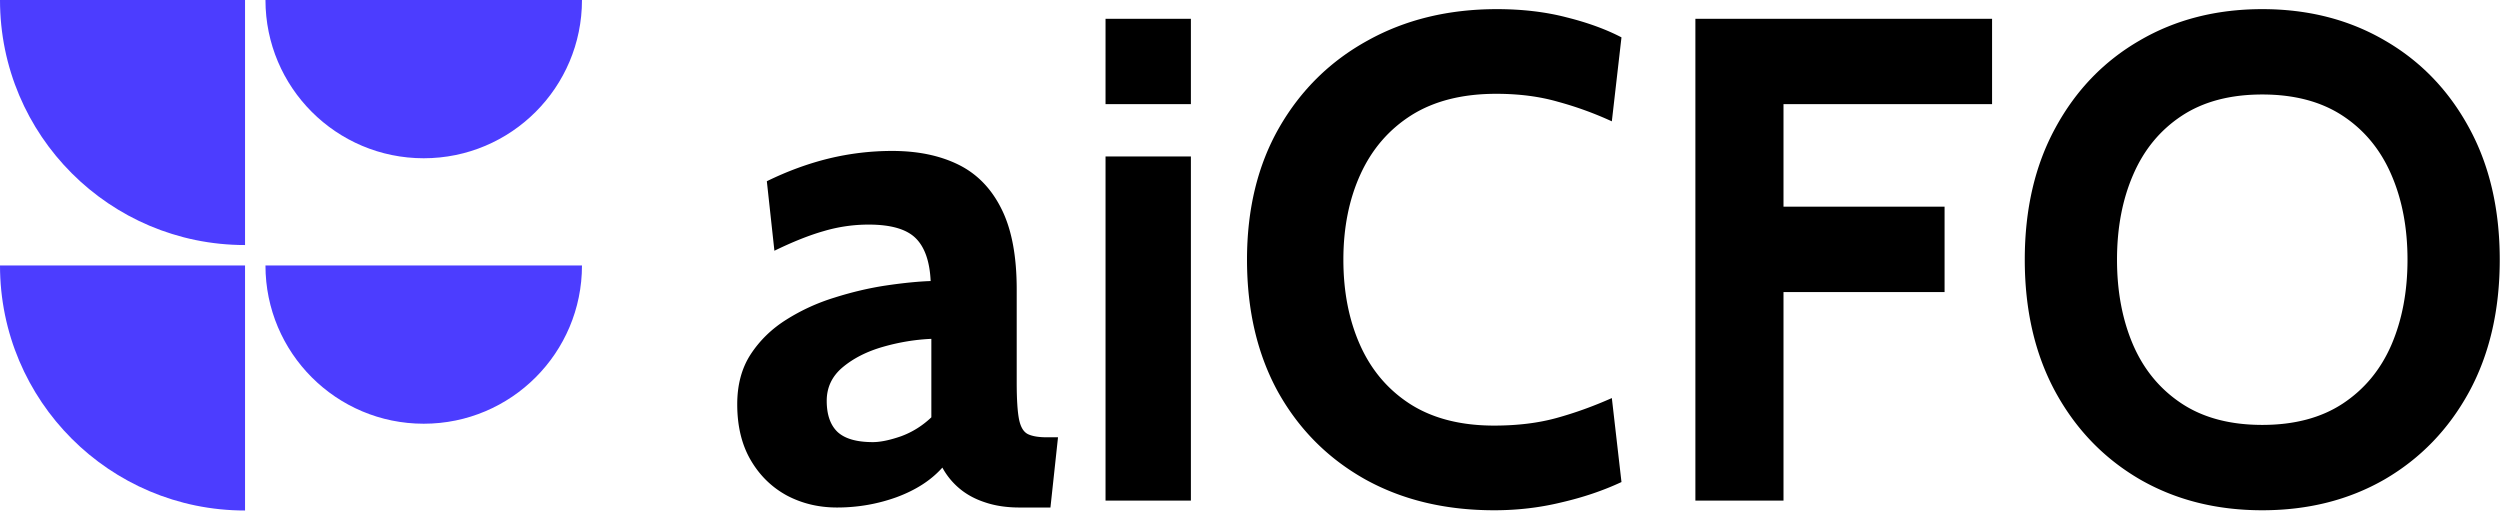
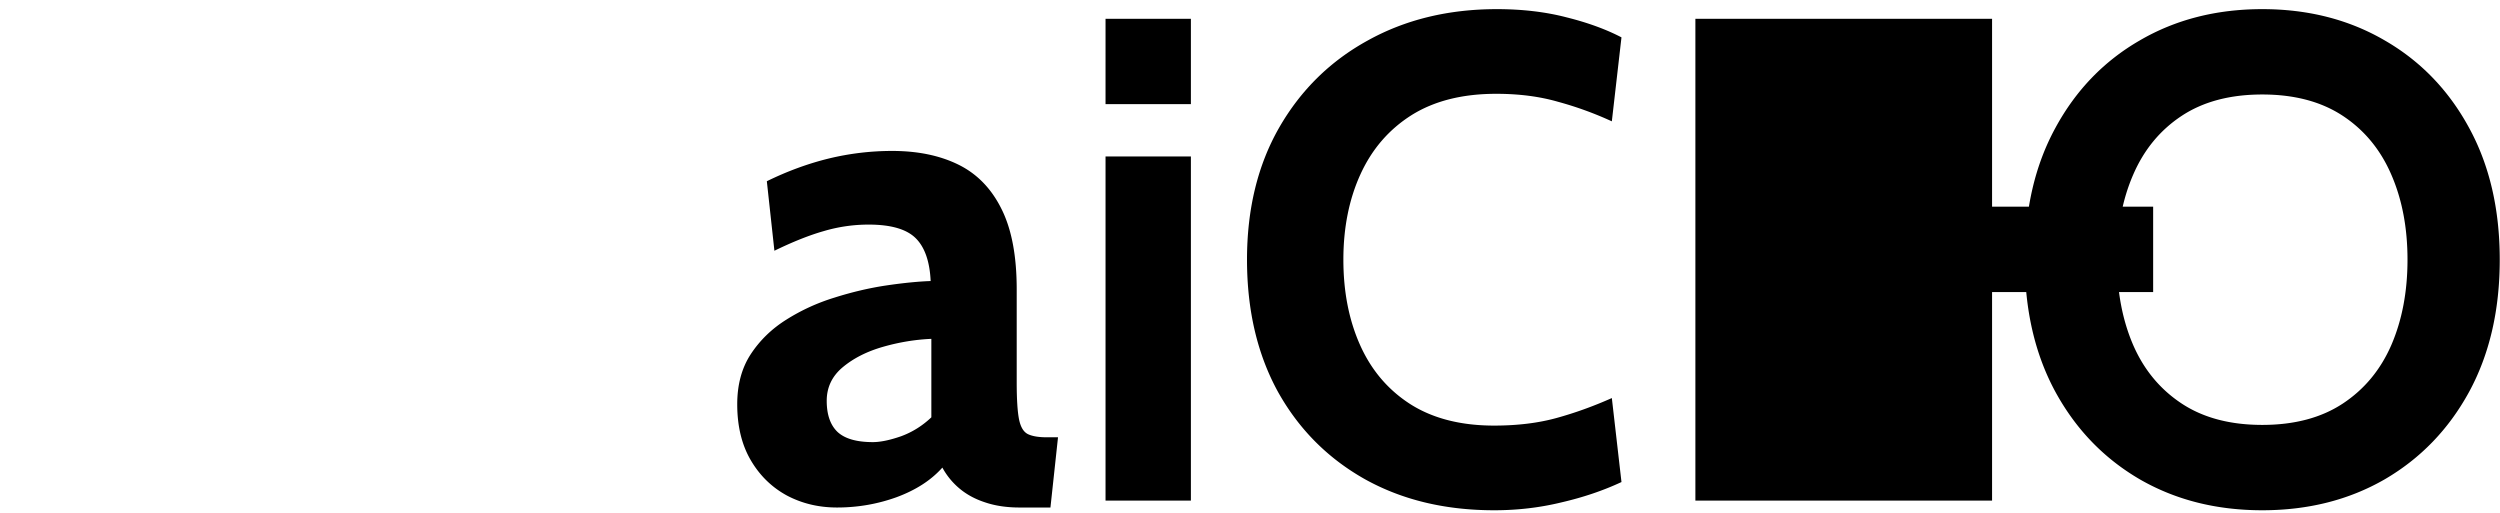
<svg xmlns="http://www.w3.org/2000/svg" width="799" height="164" fill="none">
-   <path fill="#000" d="M267.52 162.2c-5.867 0-11.22-1.283-16.06-3.85-4.84-2.64-8.69-6.417-11.55-11.33-2.86-4.913-4.29-10.853-4.29-17.82 0-6.233 1.43-11.55 4.29-15.95 2.933-4.473 6.747-8.177 11.44-11.11 4.767-3.007 9.9-5.353 15.4-7.04 5.573-1.76 11.037-3.043 16.39-3.85 5.427-.807 10.193-1.283 14.3-1.43-.293-6.307-1.907-10.89-4.84-13.75-2.933-2.86-7.92-4.29-14.96-4.29a50.37 50.37 0 0 0-14.41 2.09c-4.62 1.32-9.863 3.41-15.73 6.27l-2.42-22.22c6.6-3.227 13.2-5.647 19.8-7.26a85.835 85.835 0 0 1 20.24-2.42c8.213 0 15.29 1.467 21.23 4.4 5.94 2.933 10.523 7.663 13.75 14.19 3.227 6.453 4.84 14.997 4.84 25.63v29.7c0 5.5.257 9.497.77 11.99.513 2.42 1.467 3.96 2.86 4.62 1.393.66 3.41.99 6.05.99h3.52l-2.42 22.44h-9.9c-4.107 0-7.773-.55-11-1.65-3.153-1.027-5.867-2.493-8.14-4.4a23.037 23.037 0 0 1-5.5-6.71c-3.593 4.033-8.47 7.187-14.63 9.46-6.087 2.2-12.43 3.3-19.03 3.3Zm11.44-20.9c2.42 0 5.427-.623 9.02-1.87 3.593-1.32 6.82-3.337 9.68-6.05V108.3c-5.133.22-10.267 1.063-15.4 2.53-5.133 1.467-9.423 3.63-12.87 6.49-3.447 2.86-5.17 6.453-5.17 10.78 0 4.473 1.173 7.81 3.52 10.01 2.347 2.127 6.087 3.19 11.22 3.19Zm74.37 18.7V50h27.28v110h-27.28Zm0-126.72V6h27.28v27.28h-27.28Zm124.194 129.8c-15.62 0-29.37-3.3-41.25-9.9-11.88-6.673-21.157-15.987-27.83-27.94-6.6-12.027-9.9-26.107-9.9-42.24 0-16.133 3.41-30.177 10.23-42.13 6.893-12.027 16.353-21.34 28.38-27.94 12.026-6.673 25.776-10.01 41.25-10.01 8.14 0 15.583.88 22.33 2.64 6.746 1.687 12.576 3.813 17.49 6.38l-3.08 26.84a110.392 110.392 0 0 0-17.27-6.27c-5.867-1.687-12.43-2.53-19.69-2.53-10.78 0-19.8 2.273-27.06 6.82-7.187 4.547-12.614 10.817-16.28 18.81-3.667 7.993-5.5 17.123-5.5 27.39s1.796 19.397 5.39 27.39c3.593 7.993 8.946 14.263 16.06 18.81 7.186 4.547 16.096 6.82 26.73 6.82 7.406 0 14.043-.807 19.91-2.42 5.866-1.613 11.77-3.74 17.71-6.38l3.08 26.84c-5.794 2.713-12.174 4.877-19.14 6.49-6.894 1.687-14.08 2.53-21.56 2.53Zm64.322-3.08V6h94.82v27.28h-66.66v32.78h51.48v27.28h-51.48V160h-28.16Zm181.172 3.08c-14.667 0-27.72-3.3-39.16-9.9-11.44-6.673-20.423-15.987-26.95-27.94-6.527-12.027-9.79-26.107-9.79-42.24 0-16.133 3.263-30.177 9.79-42.13 6.527-12.027 15.51-21.34 26.95-27.94 11.44-6.673 24.493-10.01 39.16-10.01 14.667 0 27.72 3.337 39.16 10.01 11.44 6.6 20.423 15.913 26.95 27.94 6.527 11.953 9.79 25.997 9.79 42.13 0 16.133-3.263 30.213-9.79 42.24-6.527 11.953-15.51 21.267-26.95 27.94-11.44 6.6-24.493 9.9-39.16 9.9Zm0-27.28c10.267 0 18.847-2.273 25.74-6.82 6.893-4.547 12.063-10.78 15.51-18.7 3.447-7.993 5.17-17.087 5.17-27.28 0-10.193-1.723-19.25-5.17-27.17-3.447-7.993-8.617-14.263-15.51-18.81-6.893-4.547-15.473-6.82-25.74-6.82-10.267 0-18.847 2.273-25.74 6.82-6.893 4.547-12.063 10.817-15.51 18.81-3.447 7.92-5.17 16.977-5.17 27.17 0 10.193 1.723 19.287 5.17 27.28 3.447 7.92 8.617 14.153 15.51 18.7 6.893 4.547 15.473 6.82 25.74 6.82Z" />
-   <path fill="#4C3DFF" d="M0 0h78.316v78.316C35.063 78.316 0 43.253 0 0Zm0 84.842h78.316v78.316C35.063 163.158 0 128.095 0 84.842ZM84.842 0H186c0 27.934-22.645 50.579-50.579 50.579S84.842 27.934 84.842 0Zm0 84.842H186c0 27.934-22.645 50.579-50.579 50.579s-50.579-22.645-50.579-50.579Z" />
+   <path fill="#000" d="M267.52 162.2c-5.867 0-11.22-1.283-16.06-3.85-4.84-2.64-8.69-6.417-11.55-11.33-2.86-4.913-4.29-10.853-4.29-17.82 0-6.233 1.43-11.55 4.29-15.95 2.933-4.473 6.747-8.177 11.44-11.11 4.767-3.007 9.9-5.353 15.4-7.04 5.573-1.76 11.037-3.043 16.39-3.85 5.427-.807 10.193-1.283 14.3-1.43-.293-6.307-1.907-10.89-4.84-13.75-2.933-2.86-7.92-4.29-14.96-4.29a50.37 50.37 0 0 0-14.41 2.09c-4.62 1.32-9.863 3.41-15.73 6.27l-2.42-22.22c6.6-3.227 13.2-5.647 19.8-7.26a85.835 85.835 0 0 1 20.24-2.42c8.213 0 15.29 1.467 21.23 4.4 5.94 2.933 10.523 7.663 13.75 14.19 3.227 6.453 4.84 14.997 4.84 25.63v29.7c0 5.5.257 9.497.77 11.99.513 2.42 1.467 3.96 2.86 4.62 1.393.66 3.41.99 6.05.99h3.52l-2.42 22.44h-9.9c-4.107 0-7.773-.55-11-1.65-3.153-1.027-5.867-2.493-8.14-4.4a23.037 23.037 0 0 1-5.5-6.71c-3.593 4.033-8.47 7.187-14.63 9.46-6.087 2.2-12.43 3.3-19.03 3.3Zm11.44-20.9c2.42 0 5.427-.623 9.02-1.87 3.593-1.32 6.82-3.337 9.68-6.05V108.3c-5.133.22-10.267 1.063-15.4 2.53-5.133 1.467-9.423 3.63-12.87 6.49-3.447 2.86-5.17 6.453-5.17 10.78 0 4.473 1.173 7.81 3.52 10.01 2.347 2.127 6.087 3.19 11.22 3.19Zm74.37 18.7V50h27.28v110h-27.28Zm0-126.72V6h27.28v27.28h-27.28Zm124.194 129.8c-15.62 0-29.37-3.3-41.25-9.9-11.88-6.673-21.157-15.987-27.83-27.94-6.6-12.027-9.9-26.107-9.9-42.24 0-16.133 3.41-30.177 10.23-42.13 6.893-12.027 16.353-21.34 28.38-27.94 12.026-6.673 25.776-10.01 41.25-10.01 8.14 0 15.583.88 22.33 2.64 6.746 1.687 12.576 3.813 17.49 6.38l-3.08 26.84a110.392 110.392 0 0 0-17.27-6.27c-5.867-1.687-12.43-2.53-19.69-2.53-10.78 0-19.8 2.273-27.06 6.82-7.187 4.547-12.614 10.817-16.28 18.81-3.667 7.993-5.5 17.123-5.5 27.39s1.796 19.397 5.39 27.39c3.593 7.993 8.946 14.263 16.06 18.81 7.186 4.547 16.096 6.82 26.73 6.82 7.406 0 14.043-.807 19.91-2.42 5.866-1.613 11.77-3.74 17.71-6.38l3.08 26.84c-5.794 2.713-12.174 4.877-19.14 6.49-6.894 1.687-14.08 2.53-21.56 2.53Zm64.322-3.08V6h94.82v27.28v32.78h51.48v27.28h-51.48V160h-28.16Zm181.172 3.08c-14.667 0-27.72-3.3-39.16-9.9-11.44-6.673-20.423-15.987-26.95-27.94-6.527-12.027-9.79-26.107-9.79-42.24 0-16.133 3.263-30.177 9.79-42.13 6.527-12.027 15.51-21.34 26.95-27.94 11.44-6.673 24.493-10.01 39.16-10.01 14.667 0 27.72 3.337 39.16 10.01 11.44 6.6 20.423 15.913 26.95 27.94 6.527 11.953 9.79 25.997 9.79 42.13 0 16.133-3.263 30.213-9.79 42.24-6.527 11.953-15.51 21.267-26.95 27.94-11.44 6.6-24.493 9.9-39.16 9.9Zm0-27.28c10.267 0 18.847-2.273 25.74-6.82 6.893-4.547 12.063-10.78 15.51-18.7 3.447-7.993 5.17-17.087 5.17-27.28 0-10.193-1.723-19.25-5.17-27.17-3.447-7.993-8.617-14.263-15.51-18.81-6.893-4.547-15.473-6.82-25.74-6.82-10.267 0-18.847 2.273-25.74 6.82-6.893 4.547-12.063 10.817-15.51 18.81-3.447 7.92-5.17 16.977-5.17 27.17 0 10.193 1.723 19.287 5.17 27.28 3.447 7.92 8.617 14.153 15.51 18.7 6.893 4.547 15.473 6.82 25.74 6.82Z" />
</svg>